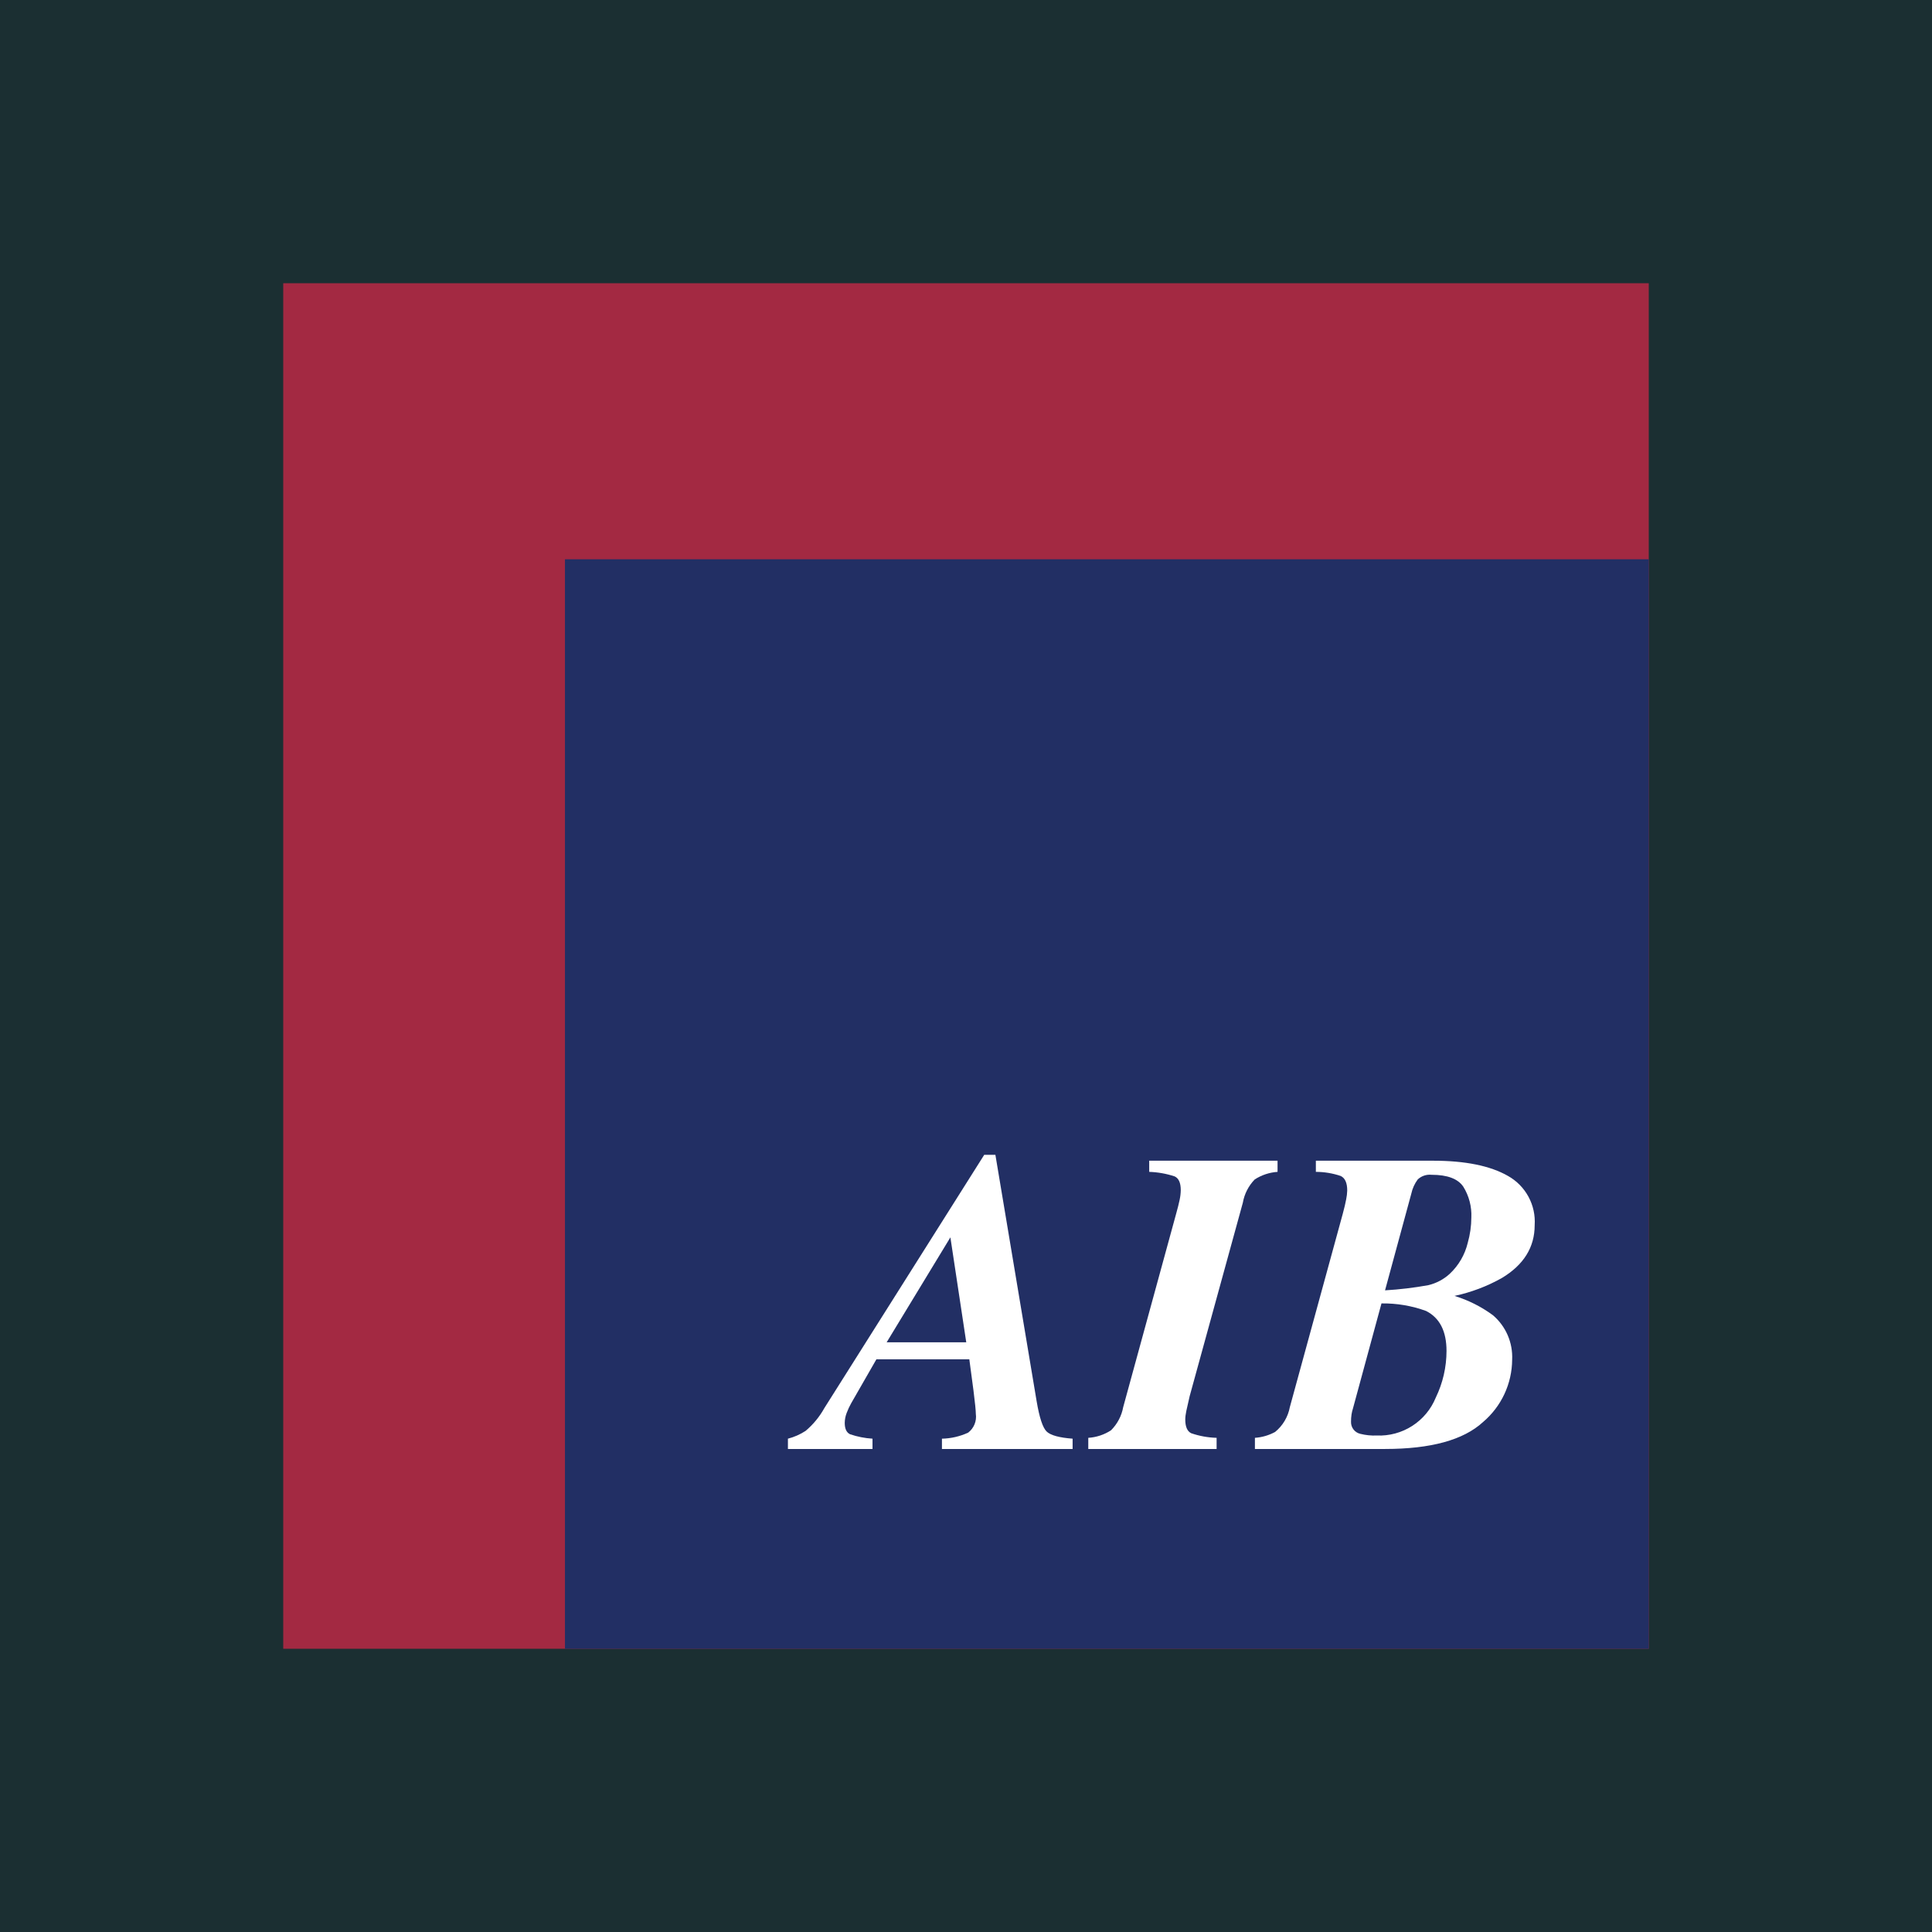
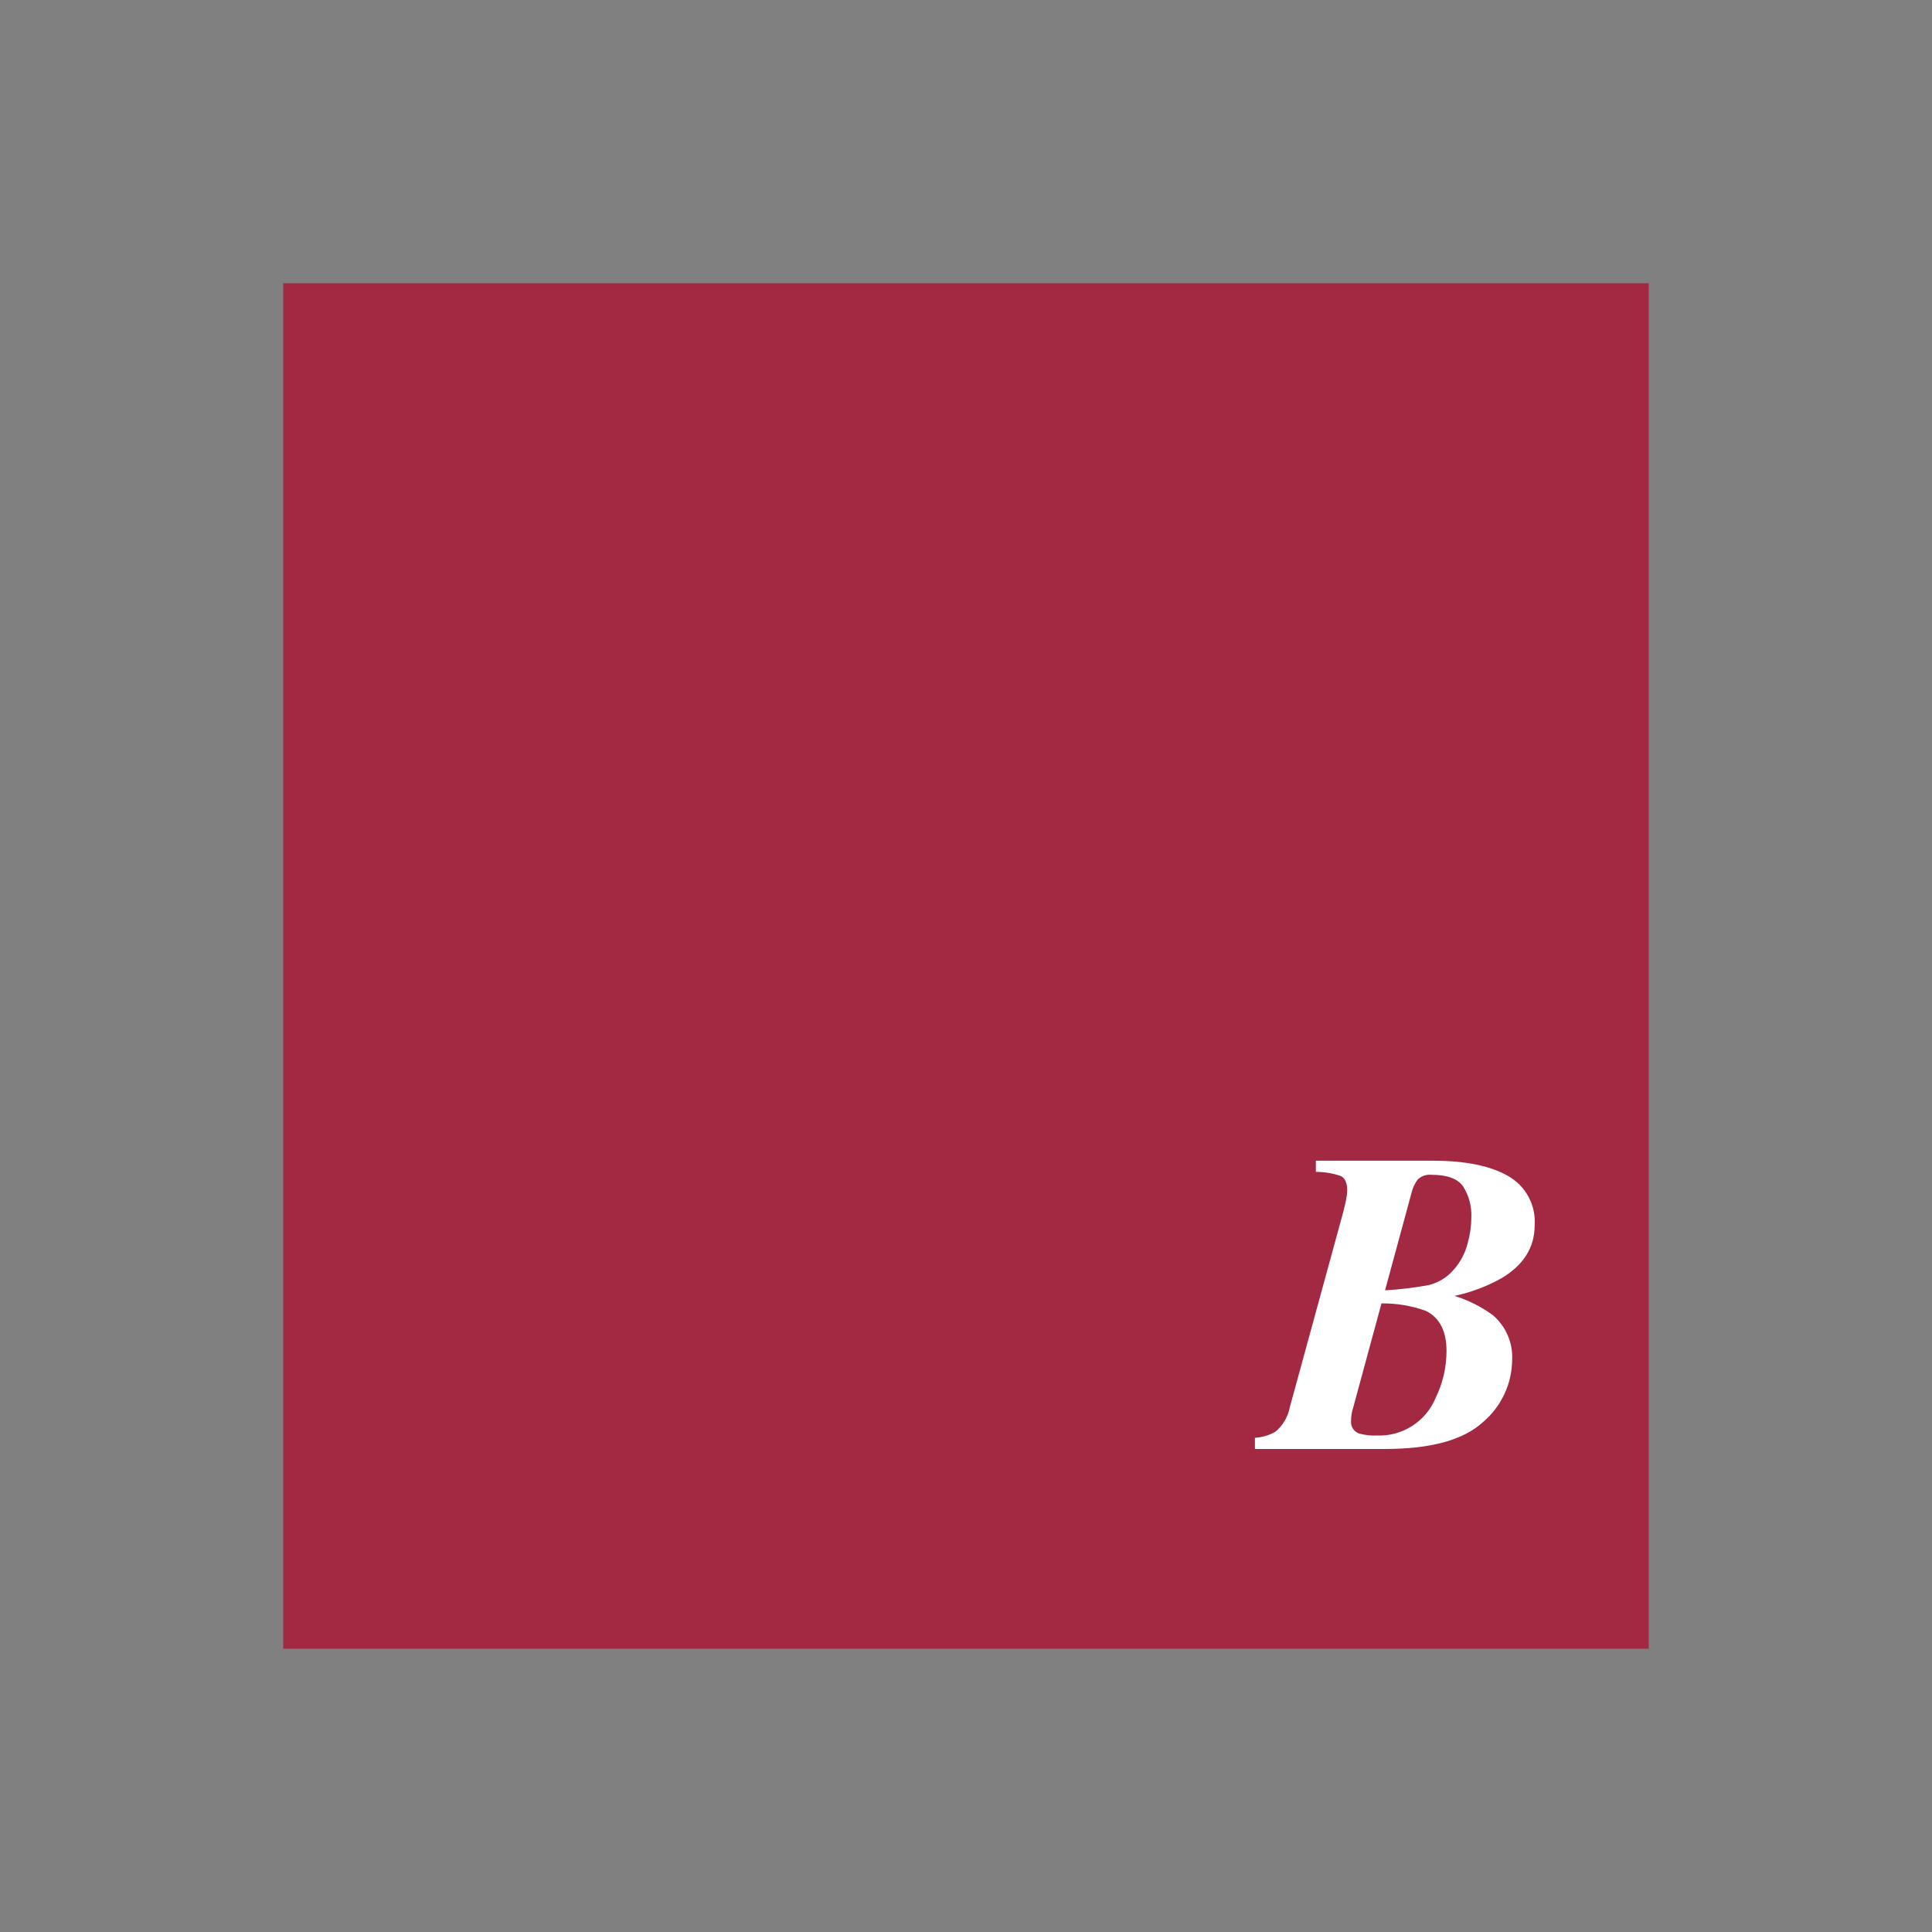
<svg xmlns="http://www.w3.org/2000/svg" width="500" height="500" viewBox="0 0 500 500" fill="none">
  <rect x="0" y="0" width="500" height="500" fill="#808080" stroke="none" />
  <g clip-path="url(#clip0_0_49468)">
-     <rect width="500" height="500" fill="#1B2F32" />
    <path d="M426.701 73.301H73.301V426.701H426.701V73.301Z" fill="#A32942" />
-     <path d="M426.701 144.738H146.209V426.7H426.701V144.738Z" fill="#222F64" />
-     <path d="M203.914 372.33C205.537 371.911 207.082 371.231 208.486 370.315C210.445 368.664 212.087 366.671 213.332 364.432L254.72 298.861H257.606L268.279 362.629C269.003 366.913 269.874 369.535 270.892 370.497C271.91 371.46 274.143 372.07 277.591 372.33V374.994H243.773V372.33C246.116 372.281 248.423 371.75 250.552 370.771C251.288 370.21 251.86 369.462 252.21 368.606C252.56 367.75 252.675 366.815 252.542 365.9C252.542 365.07 252.34 363.064 251.94 359.905C251.869 359.257 251.509 356.553 250.861 351.793H226.81L220.304 363.125C219.85 363.928 219.459 364.764 219.134 365.627C218.803 366.458 218.628 367.344 218.618 368.239C218.618 369.768 219.08 370.751 220.005 371.186C221.879 371.822 223.828 372.206 225.803 372.33V374.994H203.914V372.33ZM250.066 347.388L245.96 320.229L229.464 347.388H250.066Z" fill="white" />
-     <path d="M281.646 372.108C283.741 371.977 285.766 371.307 287.525 370.163C289.167 368.531 290.269 366.436 290.685 364.158L304.386 314.112C304.781 312.695 305.085 311.51 305.282 310.548C305.466 309.716 305.566 308.868 305.581 308.016C305.581 306.122 305.054 304.938 304.001 304.451C301.873 303.747 299.654 303.351 297.414 303.277V300.391H330.629V303.277C328.525 303.42 326.491 304.096 324.72 305.241C323.112 306.899 322.04 309.002 321.642 311.277L307.885 361.323L307.014 365.171C306.943 365.536 306.877 365.9 306.826 366.285C306.774 366.634 306.747 366.986 306.745 367.338C306.745 369.222 307.252 370.406 308.27 370.913C310.391 371.646 312.613 372.049 314.857 372.108V374.994H281.646V372.108Z" fill="white" />
    <path d="M324.771 372.108C326.602 371.983 328.384 371.465 329.997 370.589C331.988 368.964 333.339 366.685 333.81 364.158L347.516 314.092C347.916 312.614 348.205 311.378 348.387 310.396C348.544 309.646 348.635 308.883 348.66 308.117C348.66 306.122 348.093 304.867 346.969 304.34C344.899 303.639 342.729 303.28 340.544 303.277V300.391H370.873C379.223 300.391 385.692 301.707 390.281 304.34C392.517 305.596 394.352 307.461 395.571 309.718C396.791 311.974 397.346 314.53 397.172 317.09C397.172 322.791 394.34 327.344 388.676 330.75C384.849 332.903 380.717 334.463 376.423 335.378C380.003 336.476 383.372 338.17 386.387 340.391C388.034 341.803 389.337 343.572 390.196 345.564C391.055 347.556 391.448 349.718 391.344 351.885C391.325 354.965 390.638 358.005 389.332 360.794C388.027 363.584 386.132 366.058 383.78 368.047C378.732 372.675 370.294 374.99 358.468 374.994H324.771V372.108ZM352.043 371.075C353.432 371.422 354.865 371.569 356.296 371.51C359.542 371.648 362.751 370.78 365.485 369.026C368.219 367.271 370.345 364.716 371.572 361.708C373.4 357.943 374.353 353.812 374.357 349.627C374.357 344.513 372.595 341.063 369.071 339.277C365.373 337.929 361.461 337.267 357.526 337.323L350.134 364.543C349.976 365.029 349.857 365.527 349.779 366.032C349.683 366.672 349.637 367.319 349.643 367.966C349.622 368.682 349.85 369.382 350.288 369.949C350.725 370.515 351.345 370.913 352.043 371.075ZM369.633 332.604C371.719 332.113 373.643 331.091 375.218 329.636C377.507 327.481 379.118 324.704 379.85 321.647C380.46 319.509 380.774 317.297 380.782 315.074C380.907 312.272 380.181 309.497 378.701 307.115C377.314 305.059 374.578 304.033 370.493 304.036C369.846 303.966 369.191 304.036 368.573 304.242C367.955 304.449 367.389 304.786 366.914 305.231C366.099 306.329 365.529 307.59 365.243 308.927L358.448 333.94C362.199 333.719 365.934 333.272 369.633 332.604Z" fill="white" />
  </g>
  <defs>
    <clipPath id="clip0_0_49468">
      <rect width="500" height="500" fill="white" />
    </clipPath>
  </defs>
</svg>